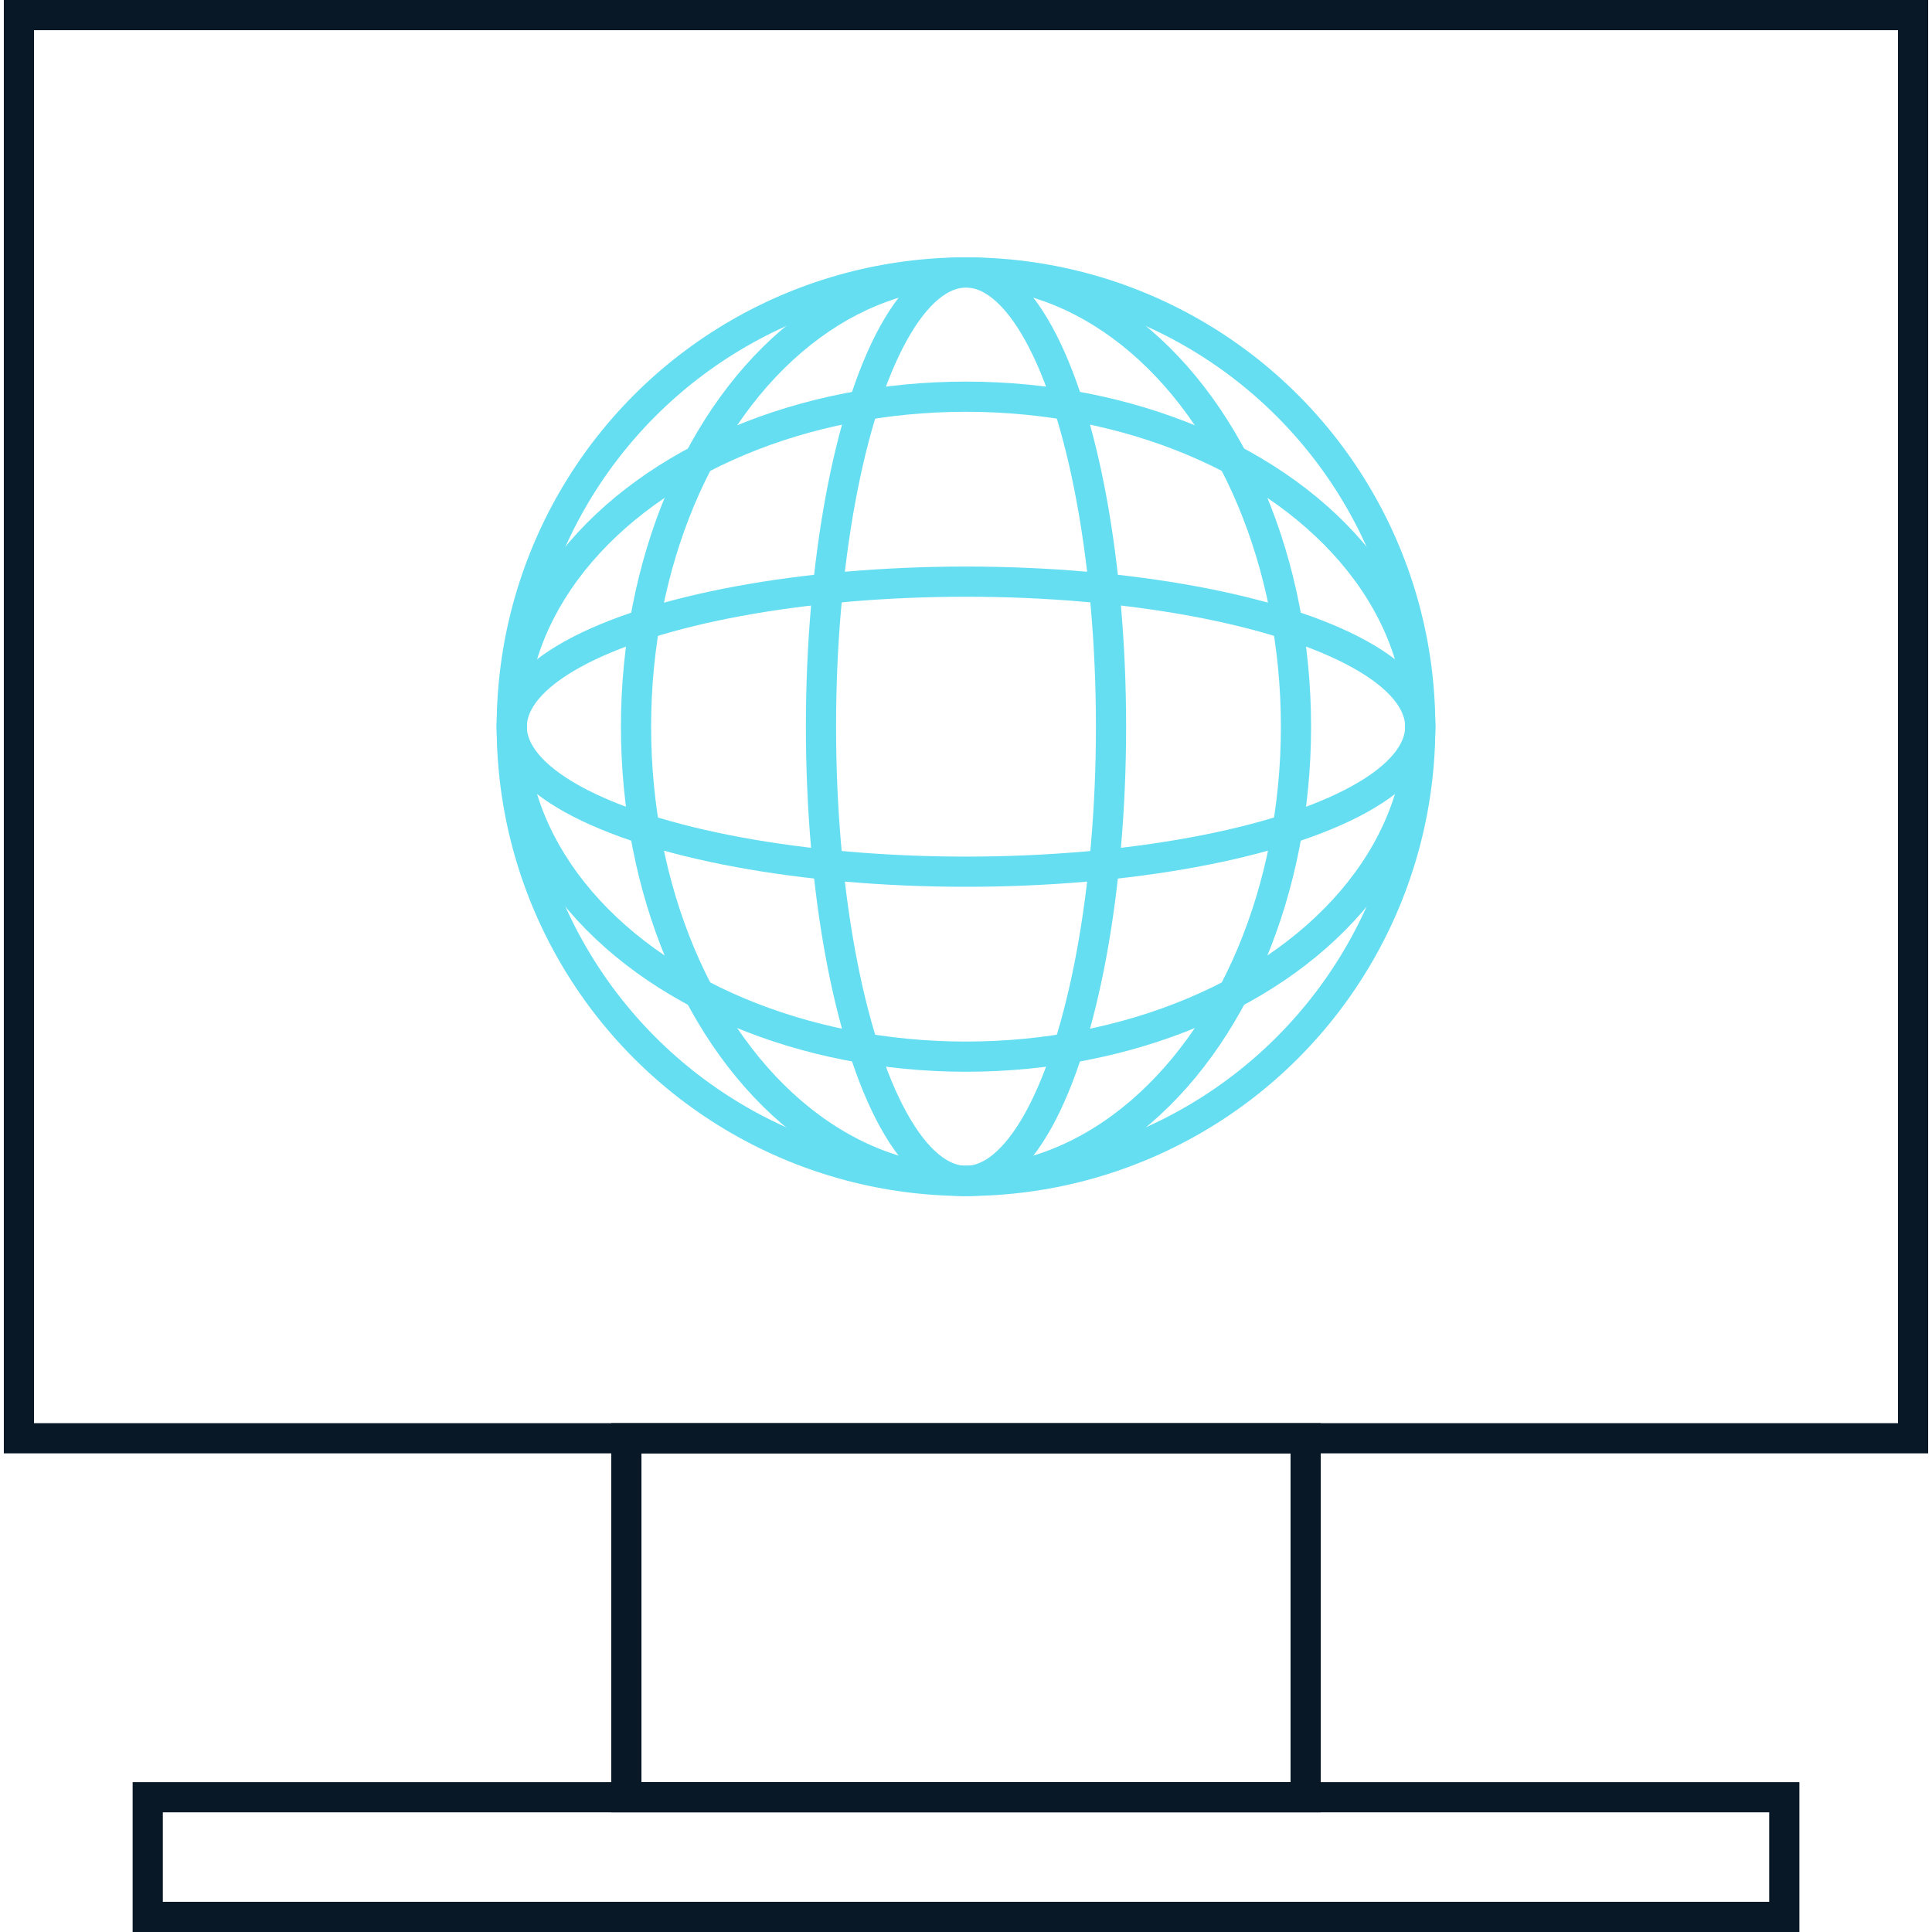
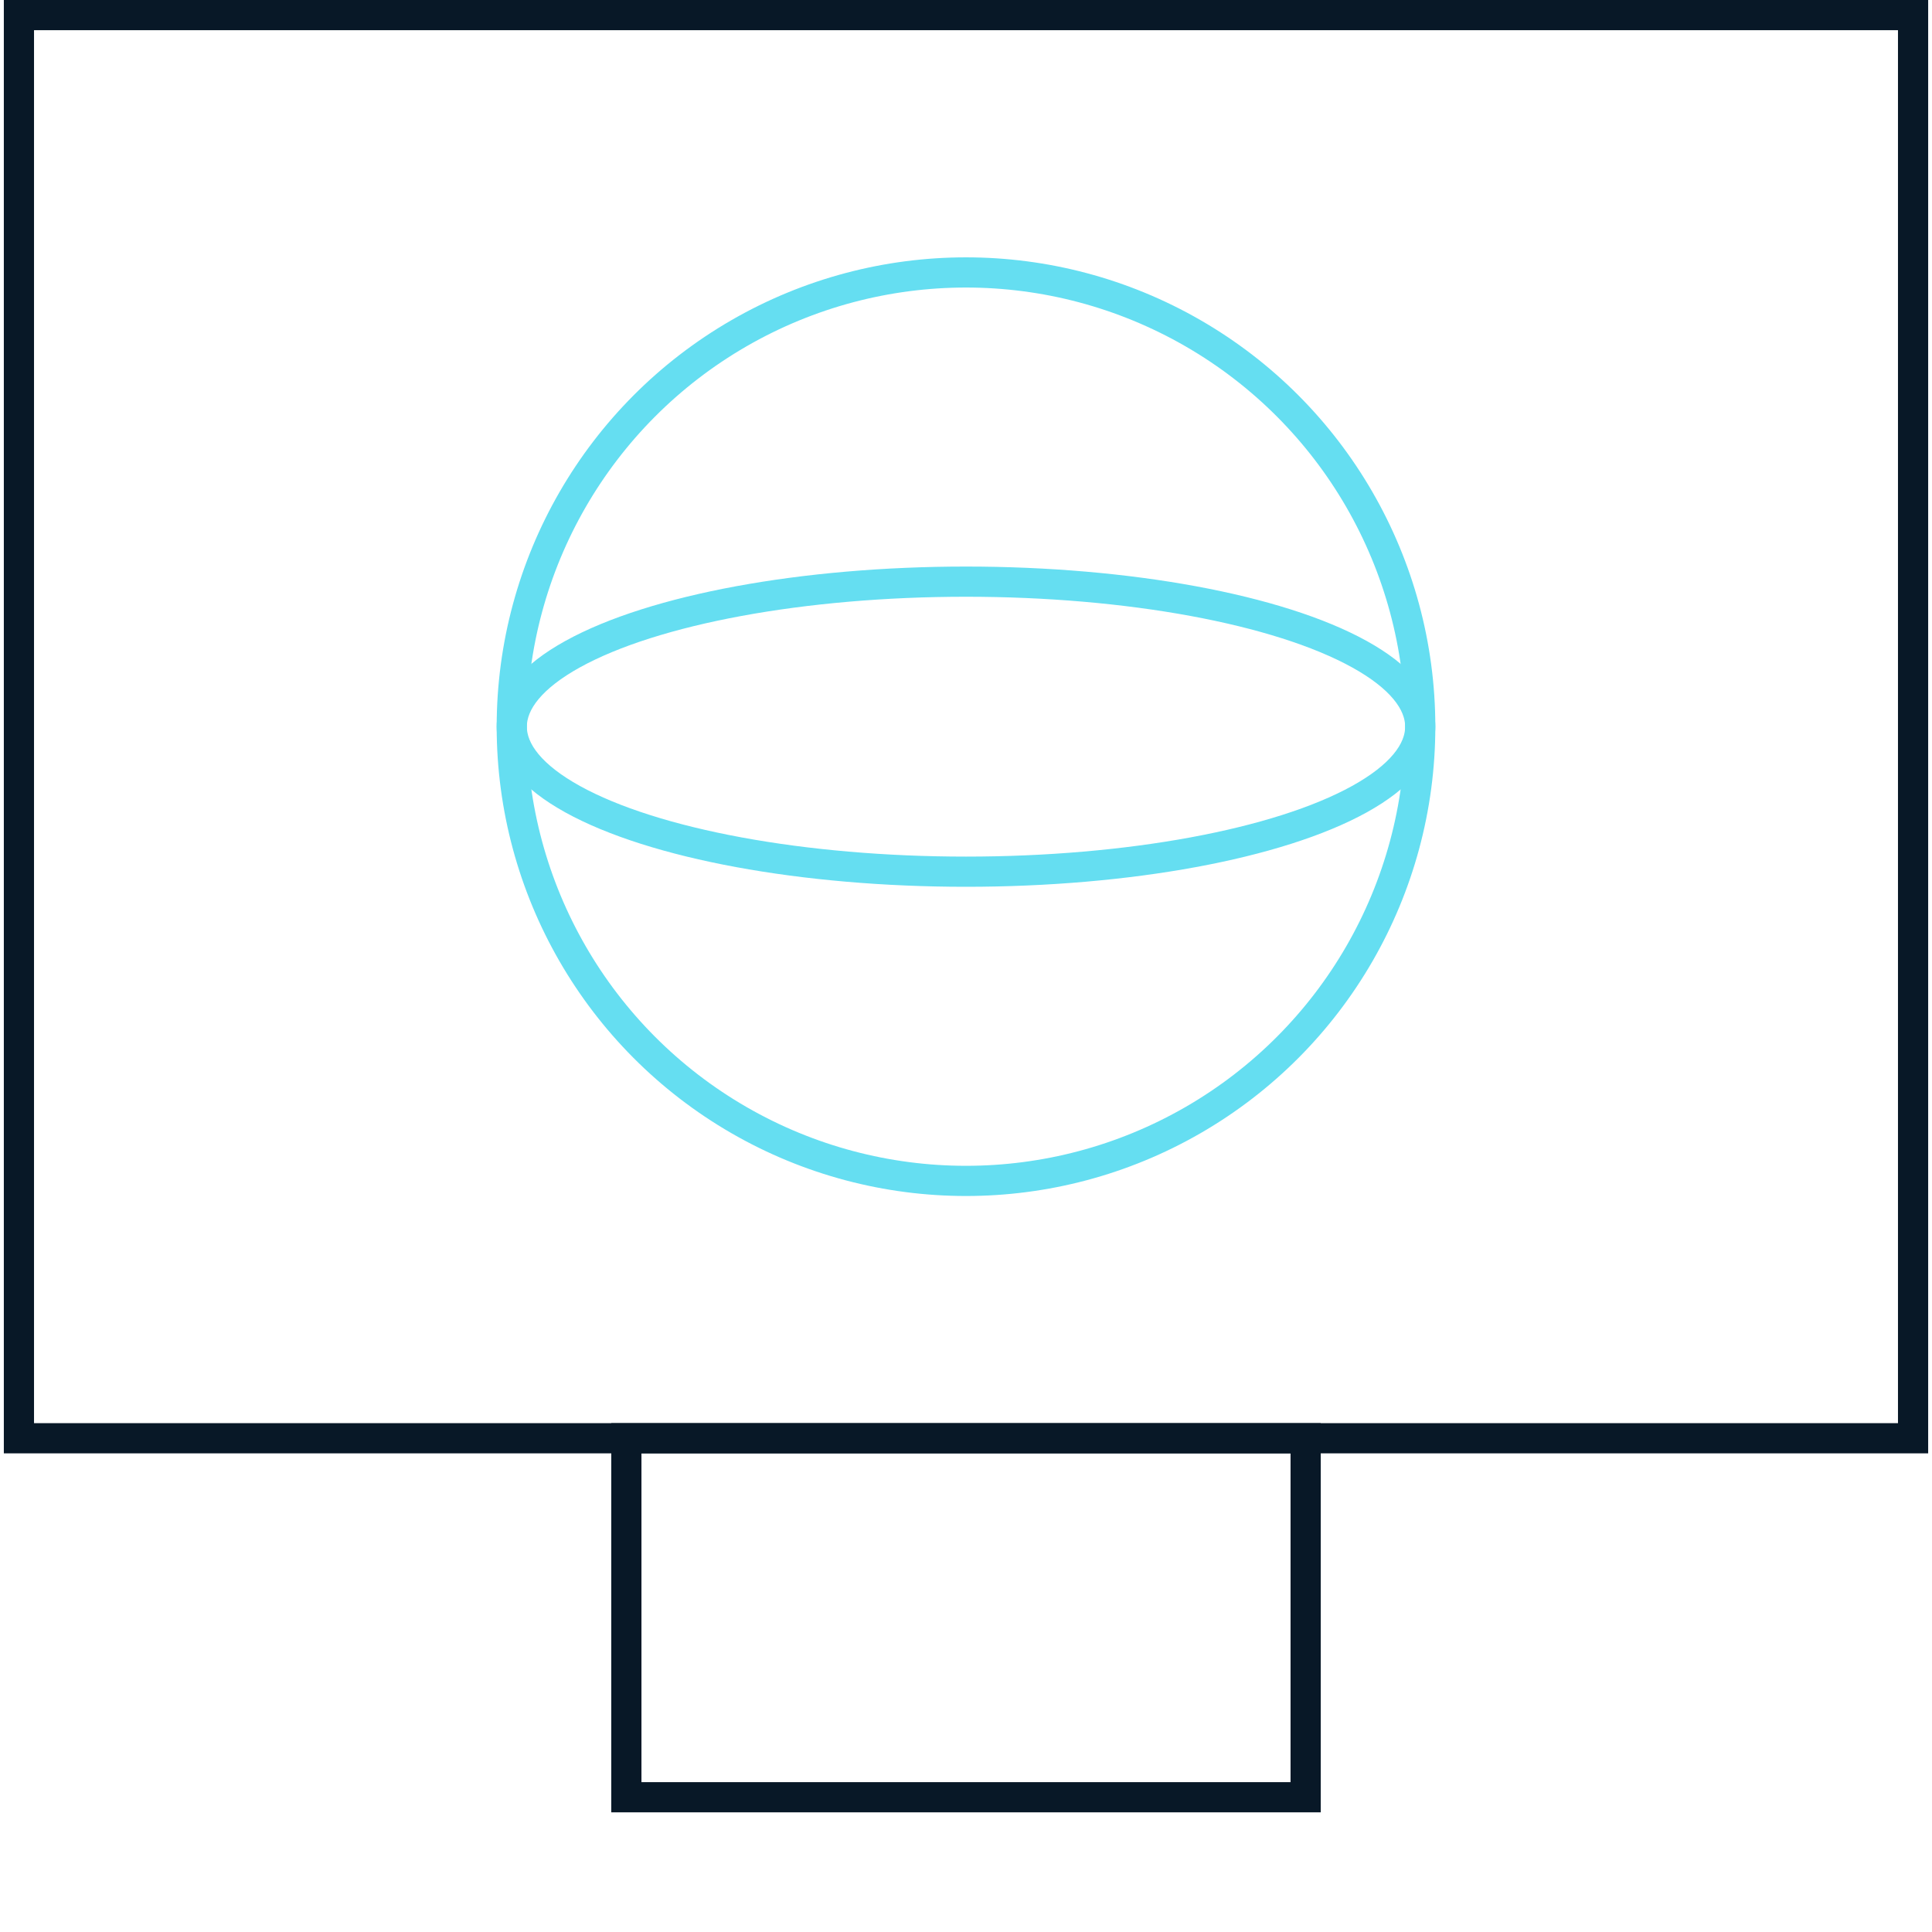
<svg xmlns="http://www.w3.org/2000/svg" width="64" height="64" viewBox="0 0 64 64" fill="none">
  <g clip-path="url(#clip0_745_7501)">
    <rect x="0.627" y="0.5" width="62.746" height="47.144" stroke="#081827" />
    <circle cx="32" cy="24.072" r="15.047" stroke="#65DEF1" />
-     <ellipse cx="32" cy="24.072" rx="10.931" ry="15.047" stroke="#65DEF1" />
-     <ellipse cx="32" cy="24.072" rx="4.804" ry="15.047" stroke="#65DEF1" />
-     <ellipse cx="32" cy="24.072" rx="10.931" ry="15.047" transform="rotate(90 32 24.072)" stroke="#65DEF1" />
    <ellipse cx="32" cy="24.072" rx="4.804" ry="15.047" transform="rotate(90 32 24.072)" stroke="#65DEF1" />
    <rect width="22.502" height="11.892" transform="matrix(1 0 0 -1 20.749 59.536)" stroke="#081827" />
-     <rect x="4.894" y="59.536" width="54.213" height="3.964" stroke="#081827" />
  </g>
  <defs>
    <clipPath id="clip0_745_7501">
      <rect width="64" height="64" fill="white" />
    </clipPath>
  </defs>
</svg>